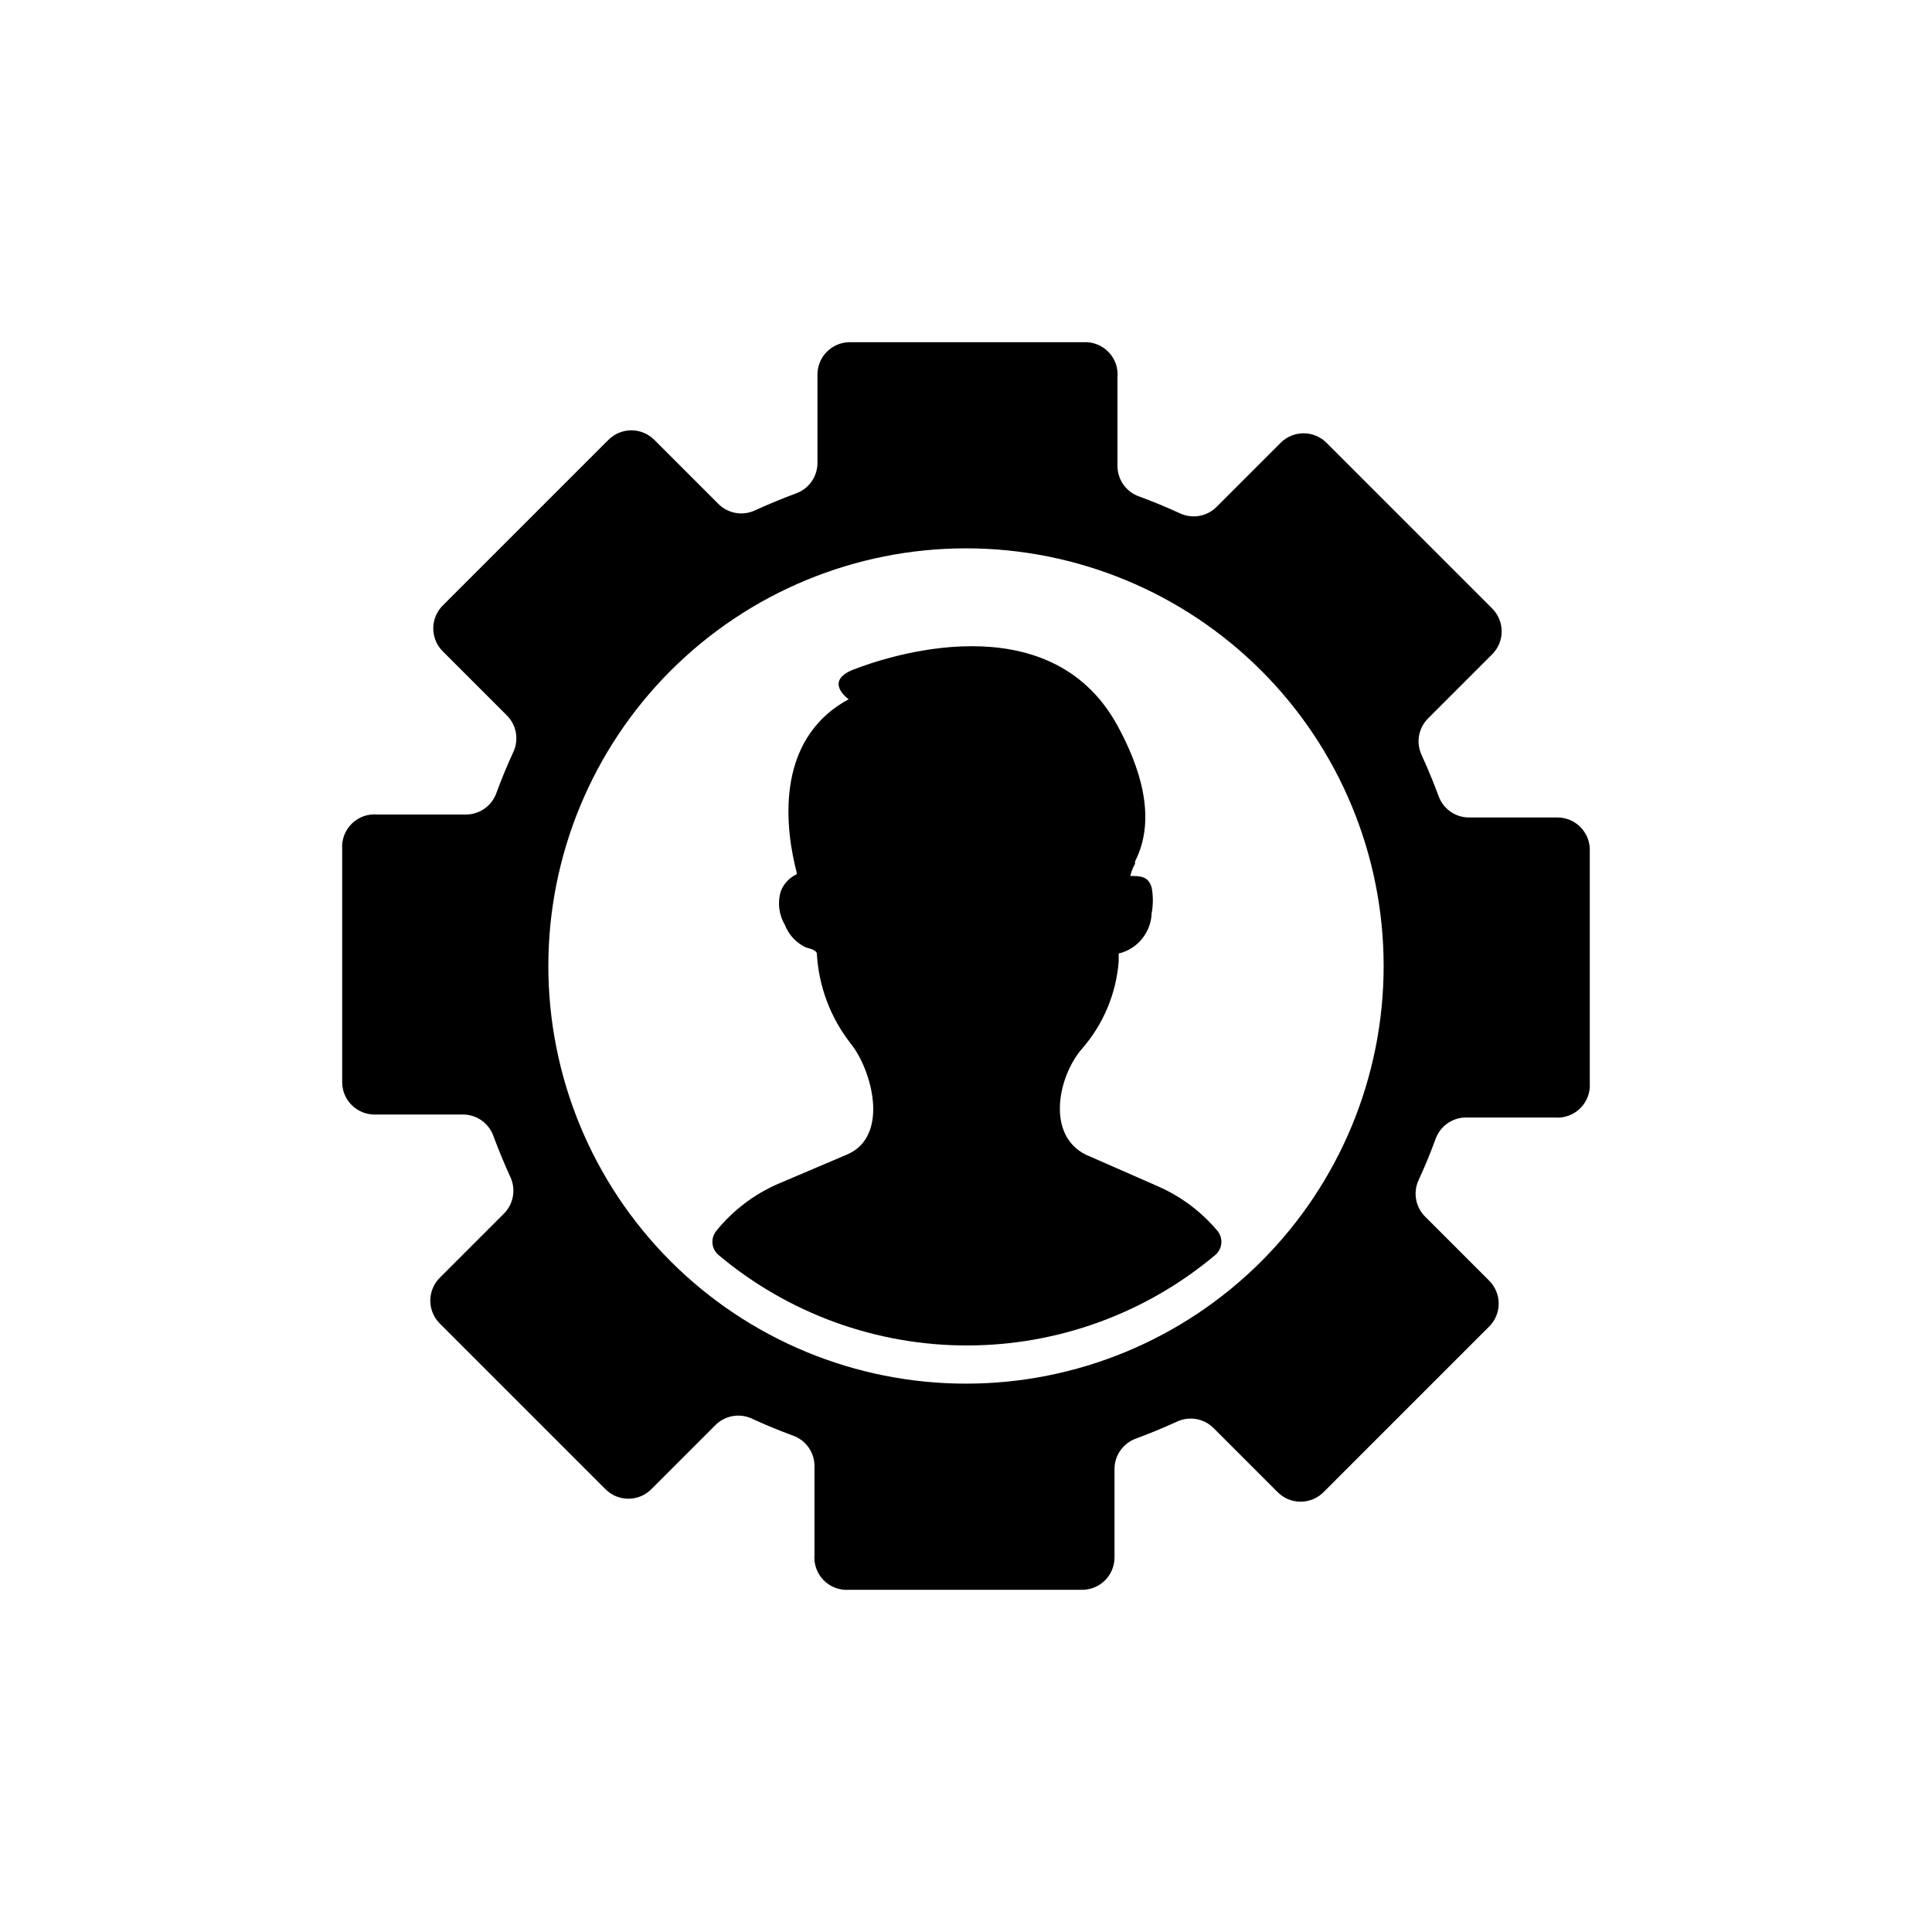
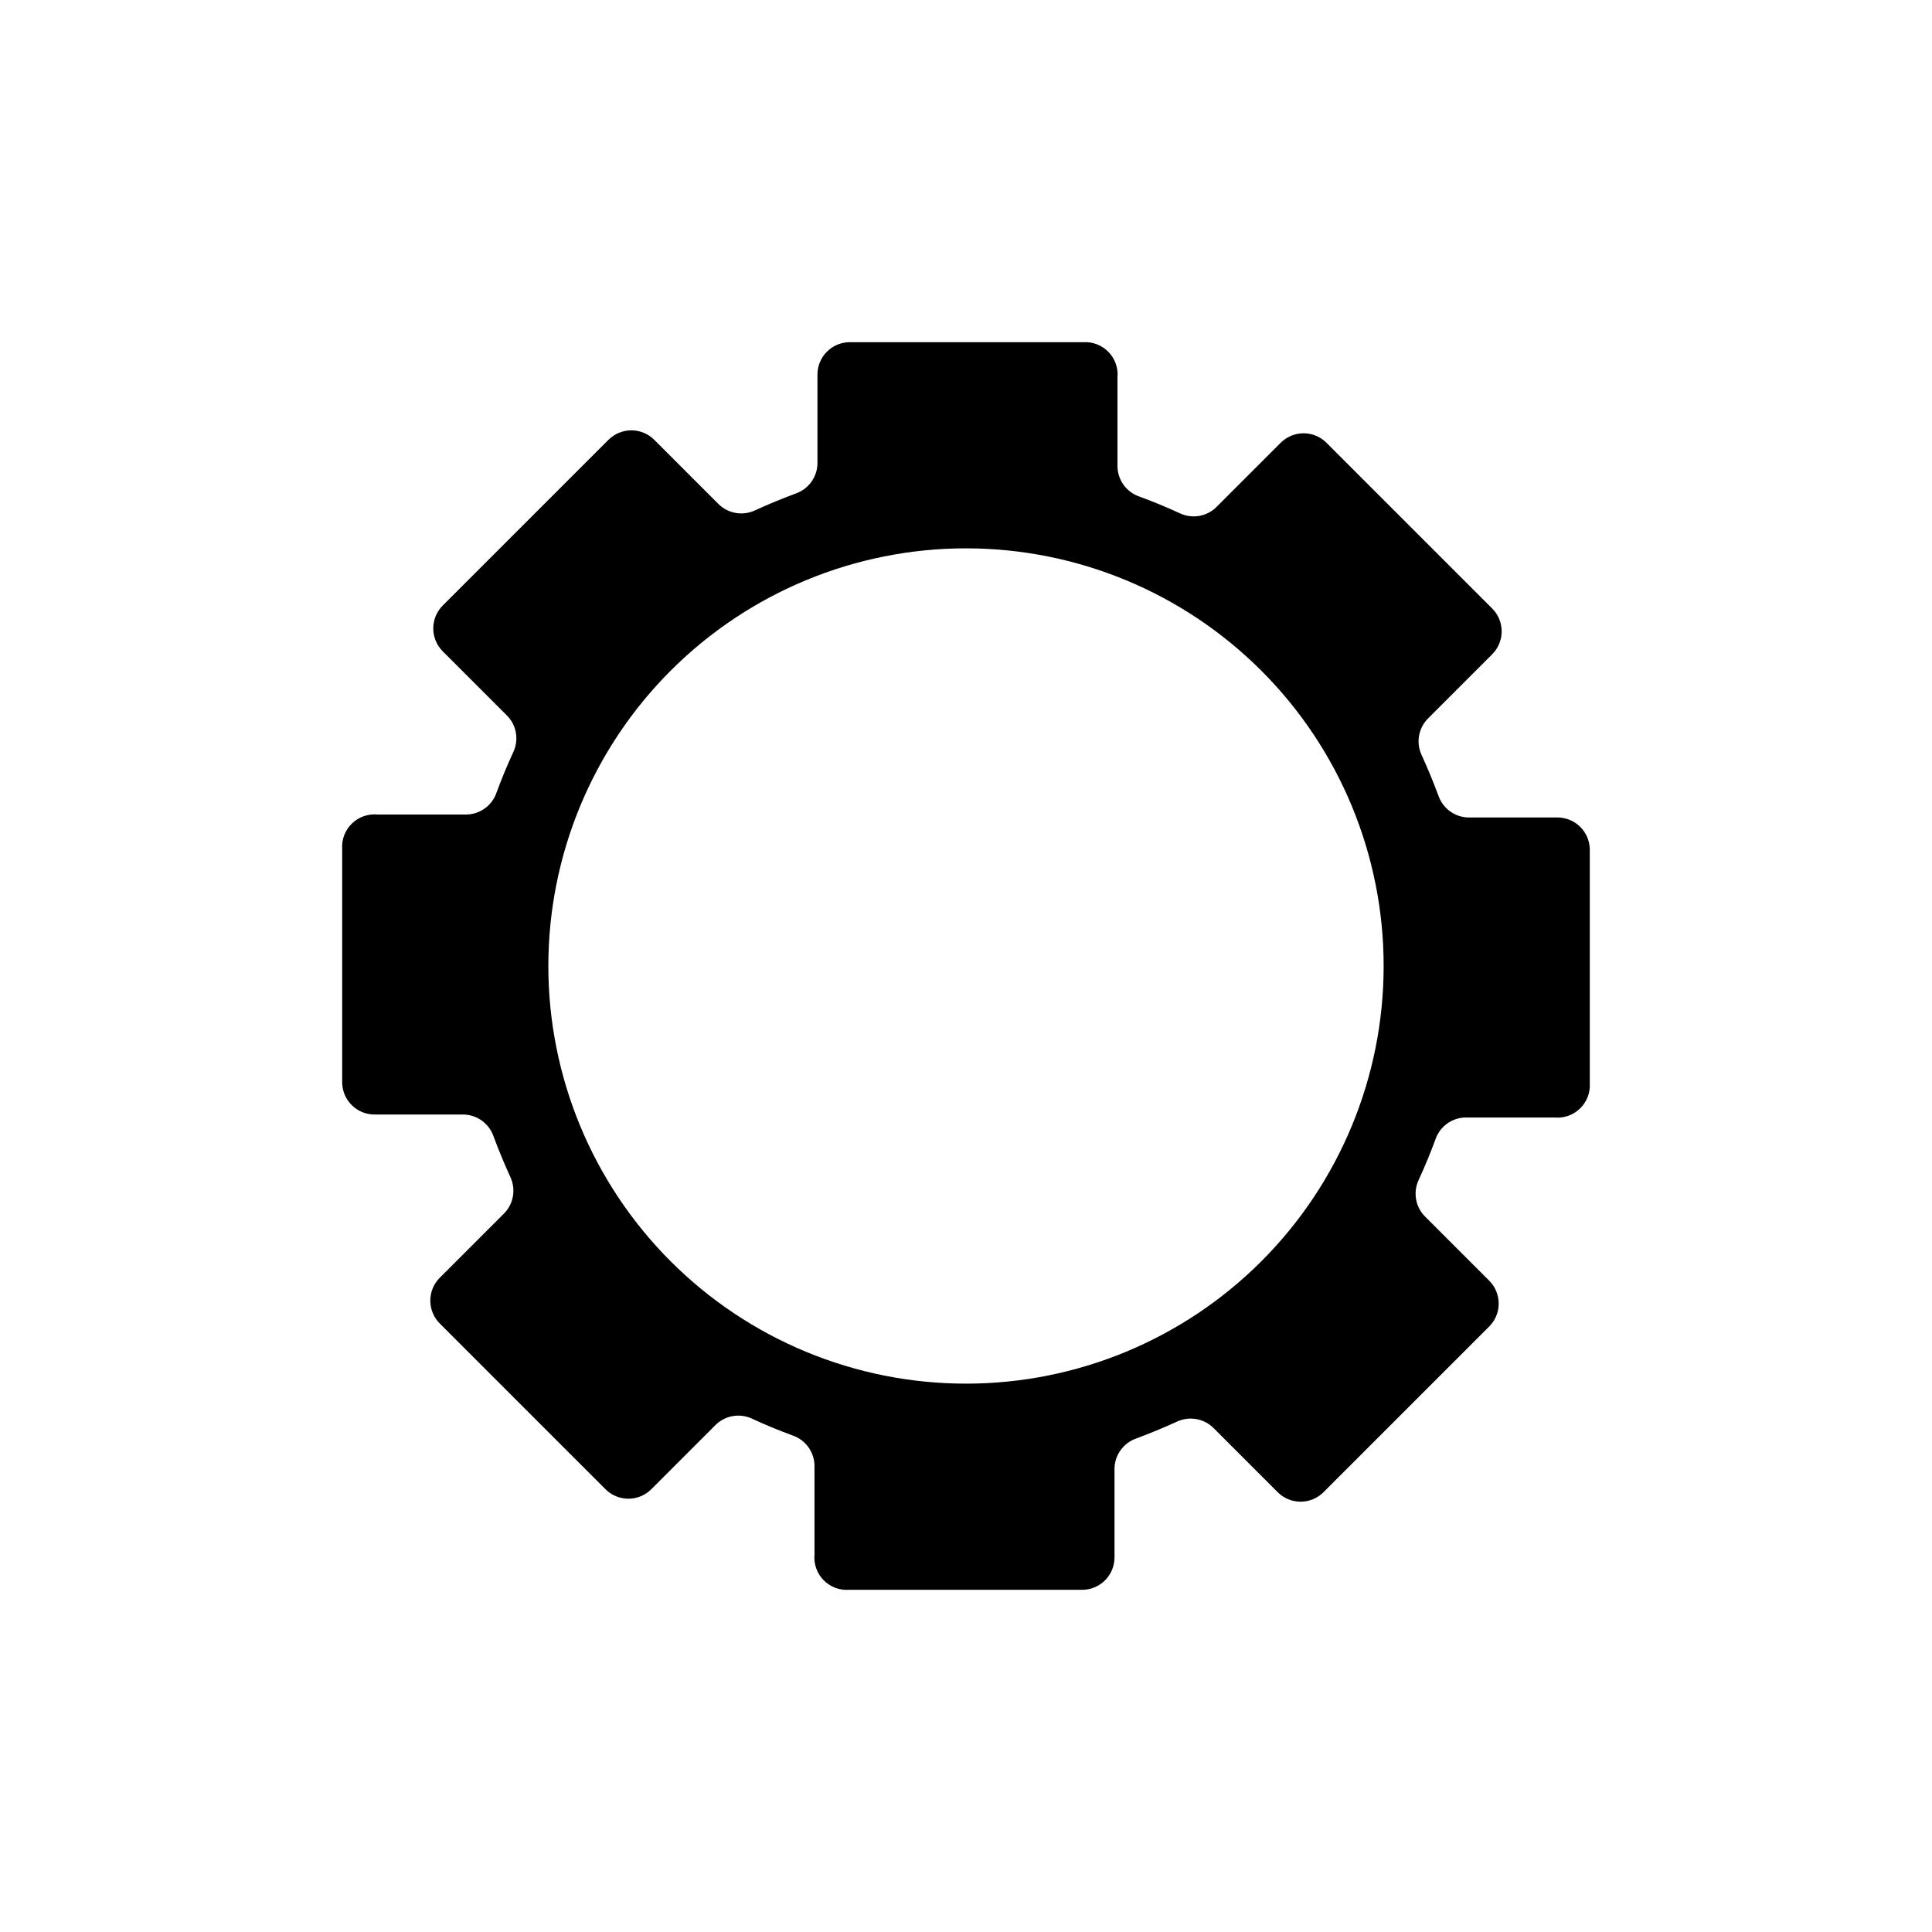
<svg xmlns="http://www.w3.org/2000/svg" fill="#000000" width="800px" height="800px" version="1.1" viewBox="144 144 512 512">
  <g>
-     <path d="m466.6 470.14c0.785 0.93 1.168 2.133 1.066 3.344-0.105 1.211-0.688 2.332-1.621 3.113-18.434 15.48-41.734 23.965-65.809 23.965s-47.375-8.484-65.809-23.965c-0.934-0.781-1.516-1.902-1.621-3.113-0.102-1.211 0.281-2.414 1.07-3.344 4.34-5.352 9.902-9.59 16.215-12.359l18.5-7.871c11.18-4.879 6.535-22.355 0.789-29.441h-0.004c-5.285-6.789-8.387-15.023-8.895-23.613 0-1.18-2.125-1.496-2.992-1.812-2.531-1.219-4.504-3.359-5.508-5.984-1.598-2.711-1.973-5.973-1.023-8.973 0.43-1.062 1.07-2.027 1.887-2.832 0.676-0.641 1.445-1.172 2.285-1.574v-0.473c-2.754-10.547-6.453-34.953 13.777-45.895 0 0-6.769-4.723 1.258-7.871 8.031-3.148 51.719-18.262 69.902 14.719 5.824 10.629 10.707 24.48 4.723 36.133v0.629c-0.57 1.012-0.992 2.098-1.258 3.227 2.598 0 4.801 0 5.668 3.07 0.422 2.238 0.422 4.535 0 6.769-0.176 5.129-3.75 9.508-8.738 10.707v2.125c-0.672 8.527-4.066 16.613-9.684 23.066-6.375 7.32-9.605 22.828 0.945 28.102l19.207 8.422v0.004c6.051 2.66 11.41 6.672 15.668 11.727z" />
    <path d="m556.73 360.64h-23.617c-3.543-0.082-6.668-2.332-7.871-5.668-1.363-3.672-2.859-7.293-4.488-10.863-1.551-3.289-0.855-7.203 1.734-9.758l16.926-16.926h-0.004c1.633-1.613 2.547-3.809 2.547-6.102 0-2.293-0.914-4.488-2.547-6.102l-43.848-43.848h0.004c-1.613-1.629-3.809-2.547-6.102-2.547-2.293 0-4.488 0.918-6.102 2.547l-16.926 16.926c-2.555 2.59-6.469 3.281-9.762 1.73-3.516-1.625-7.137-3.121-10.863-4.488v0.004c-3.332-1.203-5.586-4.332-5.668-7.875v-23.617 0.004c0.238-2.508-0.637-4.992-2.398-6.797-1.758-1.805-4.219-2.746-6.731-2.57h-62.031c-4.648 0.125-8.348 3.93-8.348 8.578v23.617c-0.082 3.543-2.332 6.668-5.668 7.871-3.672 1.363-7.293 2.859-10.863 4.488-3.289 1.551-7.203 0.855-9.758-1.73l-16.926-16.926c-1.613-1.629-3.809-2.547-6.102-2.547-2.293 0-4.488 0.918-6.102 2.547l-43.848 43.848c-1.629 1.609-2.547 3.809-2.547 6.098 0 2.293 0.918 4.492 2.547 6.102l16.926 16.926c2.59 2.559 3.281 6.469 1.73 9.762-1.625 3.516-3.121 7.137-4.488 10.863h0.004c-1.203 3.332-4.332 5.586-7.875 5.668h-23.617 0.004c-2.508-0.238-4.992 0.641-6.797 2.398-1.805 1.758-2.746 4.219-2.57 6.734v61.953c0.086 4.676 3.902 8.422 8.578 8.422h23.617c3.543 0.082 6.668 2.332 7.871 5.668 1.363 3.672 2.859 7.293 4.488 10.863 1.551 3.293 0.855 7.203-1.73 9.762l-16.926 16.926v-0.004c-1.629 1.613-2.547 3.809-2.547 6.102s0.918 4.488 2.547 6.102l43.848 43.848c1.609 1.629 3.809 2.547 6.098 2.547 2.293 0 4.492-0.918 6.102-2.547l16.926-16.926c2.559-2.59 6.469-3.281 9.762-1.73 3.516 1.625 7.137 3.121 10.863 4.488 3.332 1.199 5.586 4.328 5.668 7.871v23.617-0.004c-0.238 2.508 0.641 4.996 2.398 6.797 1.758 1.805 4.219 2.746 6.734 2.574h61.953c4.676-0.086 8.422-3.902 8.422-8.582v-23.617c0.082-3.543 2.332-6.668 5.668-7.871 3.672-1.363 7.293-2.859 10.863-4.488 3.293-1.551 7.203-0.855 9.762 1.734l16.926 16.926-0.004-0.004c1.613 1.633 3.809 2.547 6.102 2.547s4.488-0.914 6.102-2.547l43.848-43.848v0.004c1.629-1.613 2.547-3.809 2.547-6.102 0-2.293-0.918-4.488-2.547-6.102l-16.926-16.926c-2.59-2.555-3.281-6.469-1.73-9.762 1.625-3.516 3.121-7.137 4.488-10.863 1.199-3.332 4.328-5.586 7.871-5.668h23.617-0.004c2.508 0.238 4.996-0.637 6.797-2.398 1.805-1.758 2.746-4.219 2.574-6.731v-62.031c-0.129-4.648-3.934-8.348-8.582-8.348zm-156.73 150.04c-29.355 0-57.508-11.66-78.266-32.418-20.754-20.758-32.418-48.91-32.418-78.262 0-29.355 11.664-57.508 32.418-78.266 20.758-20.754 48.91-32.418 78.266-32.418 29.352 0 57.504 11.664 78.262 32.418 20.758 20.758 32.418 48.91 32.418 78.266 0 29.352-11.66 57.504-32.418 78.262-20.758 20.758-48.91 32.418-78.262 32.418z" />
  </g>
</svg>